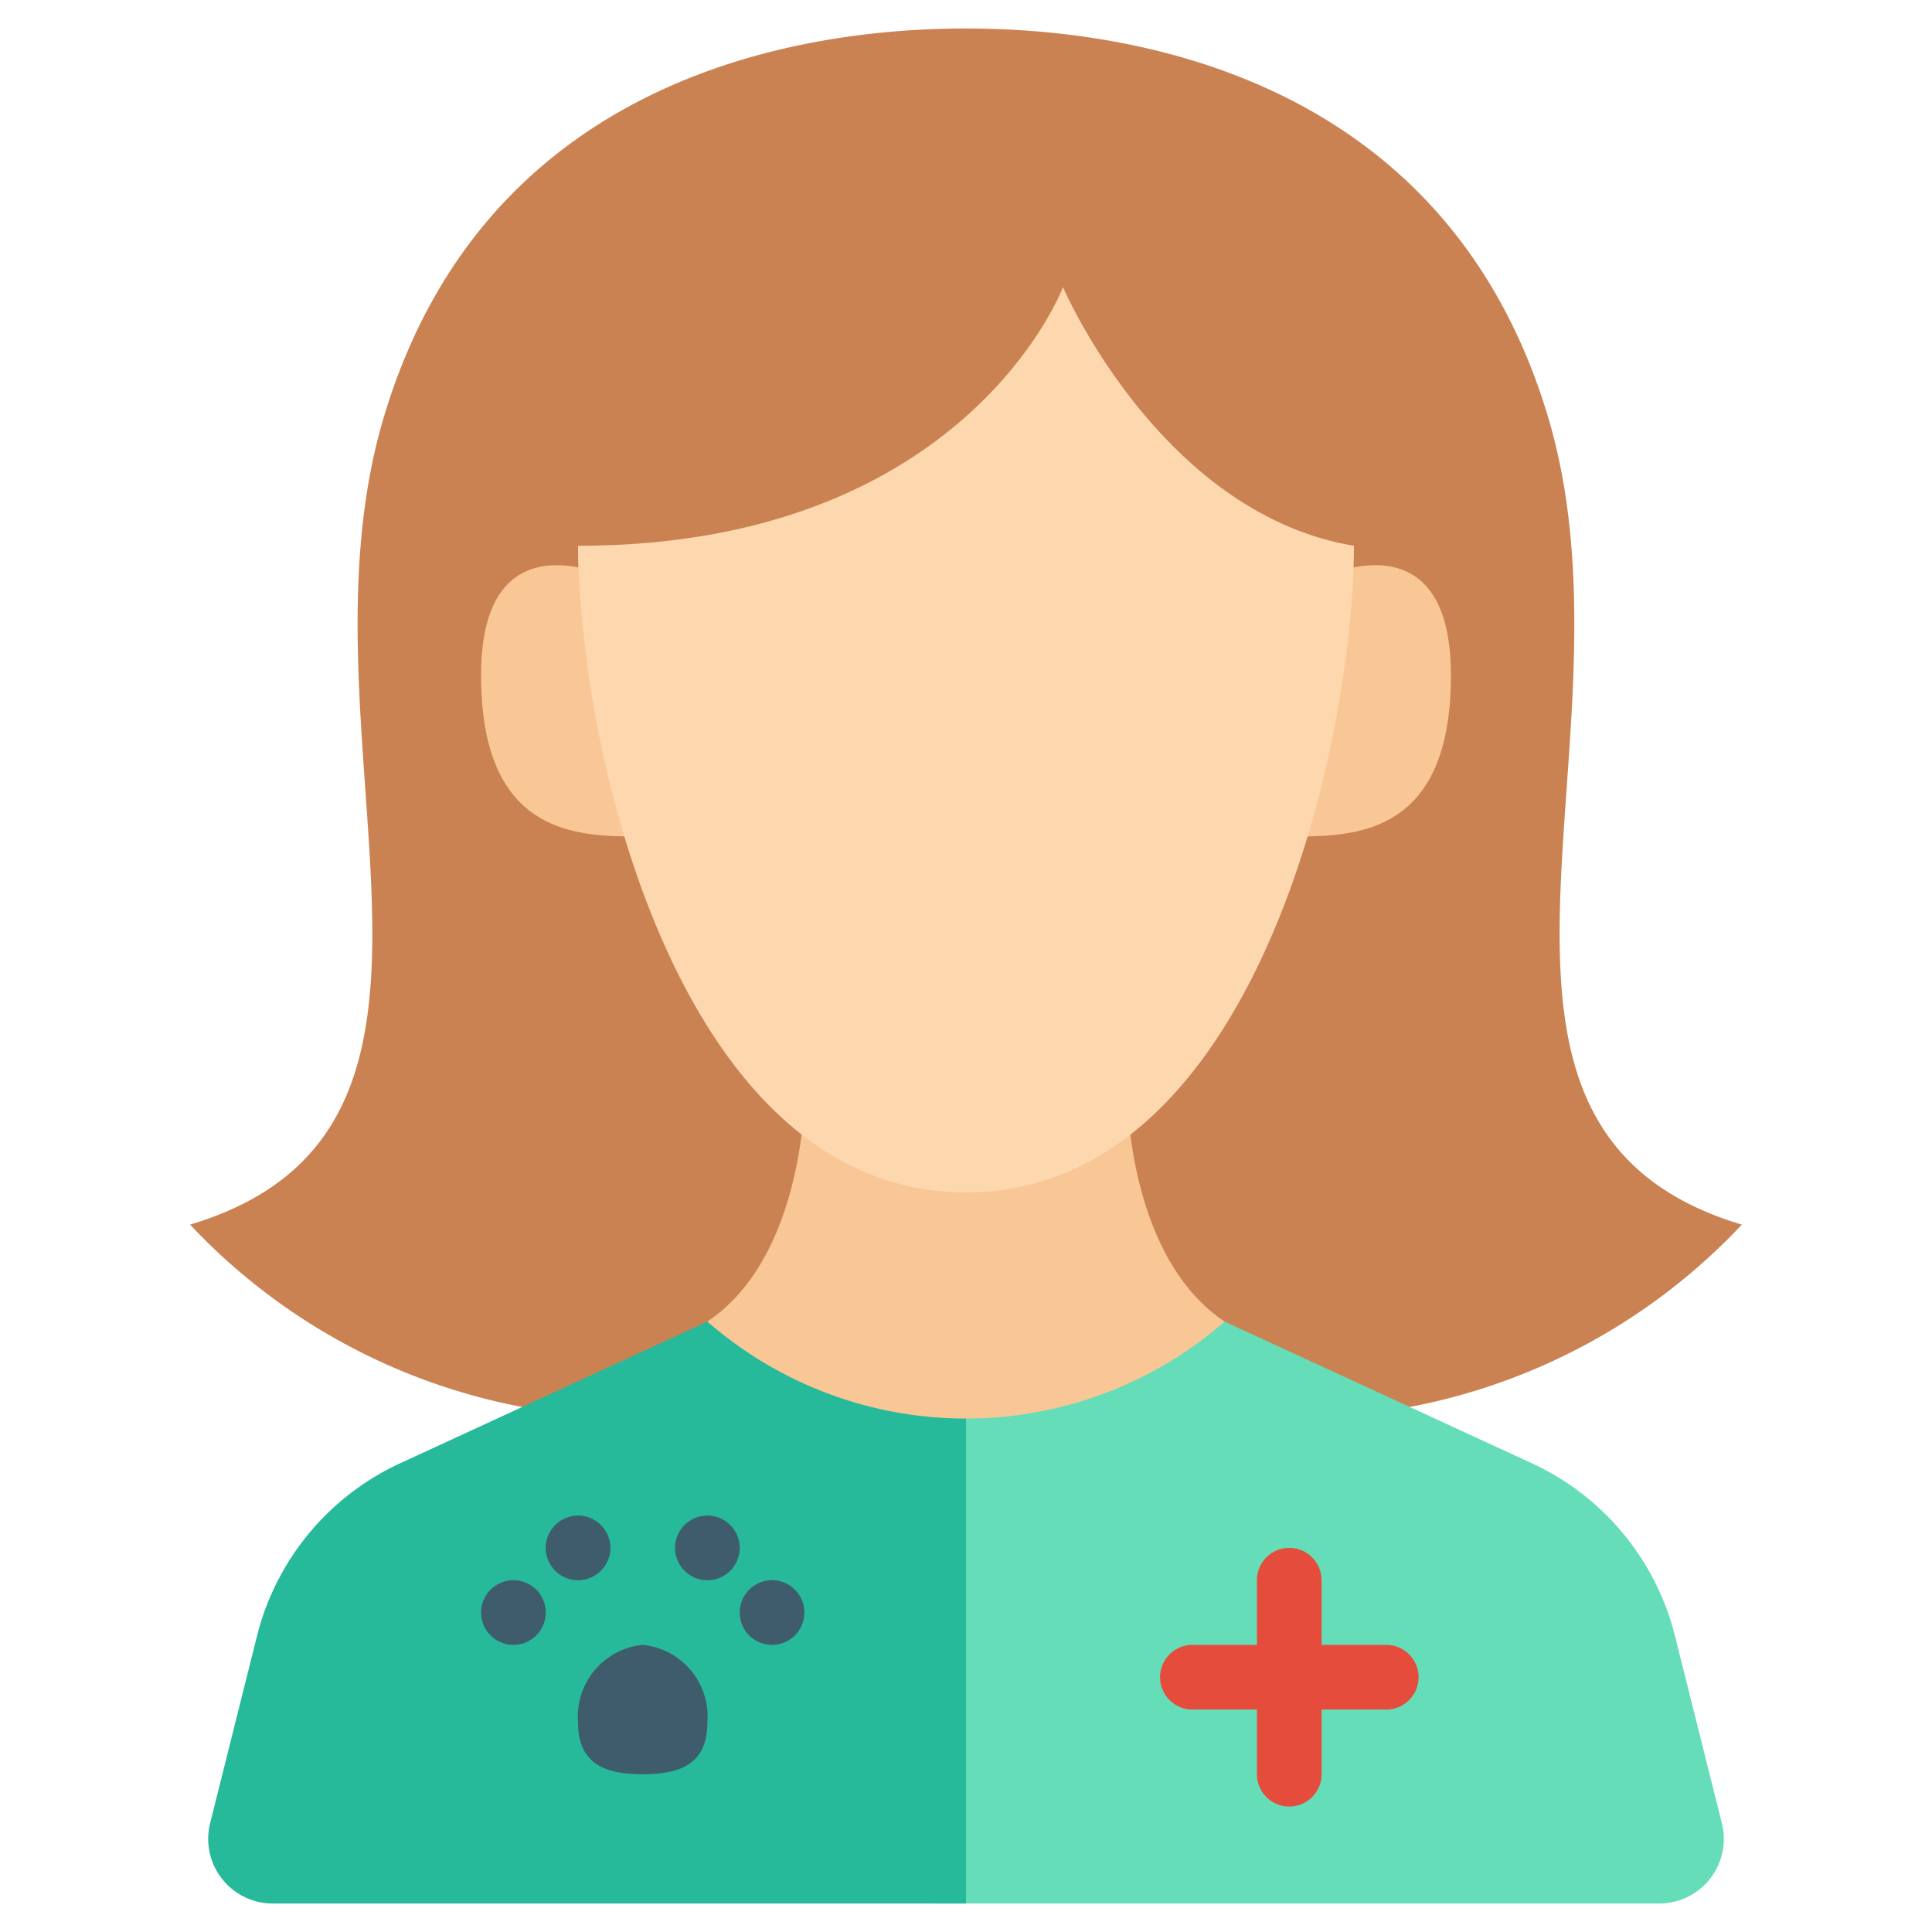
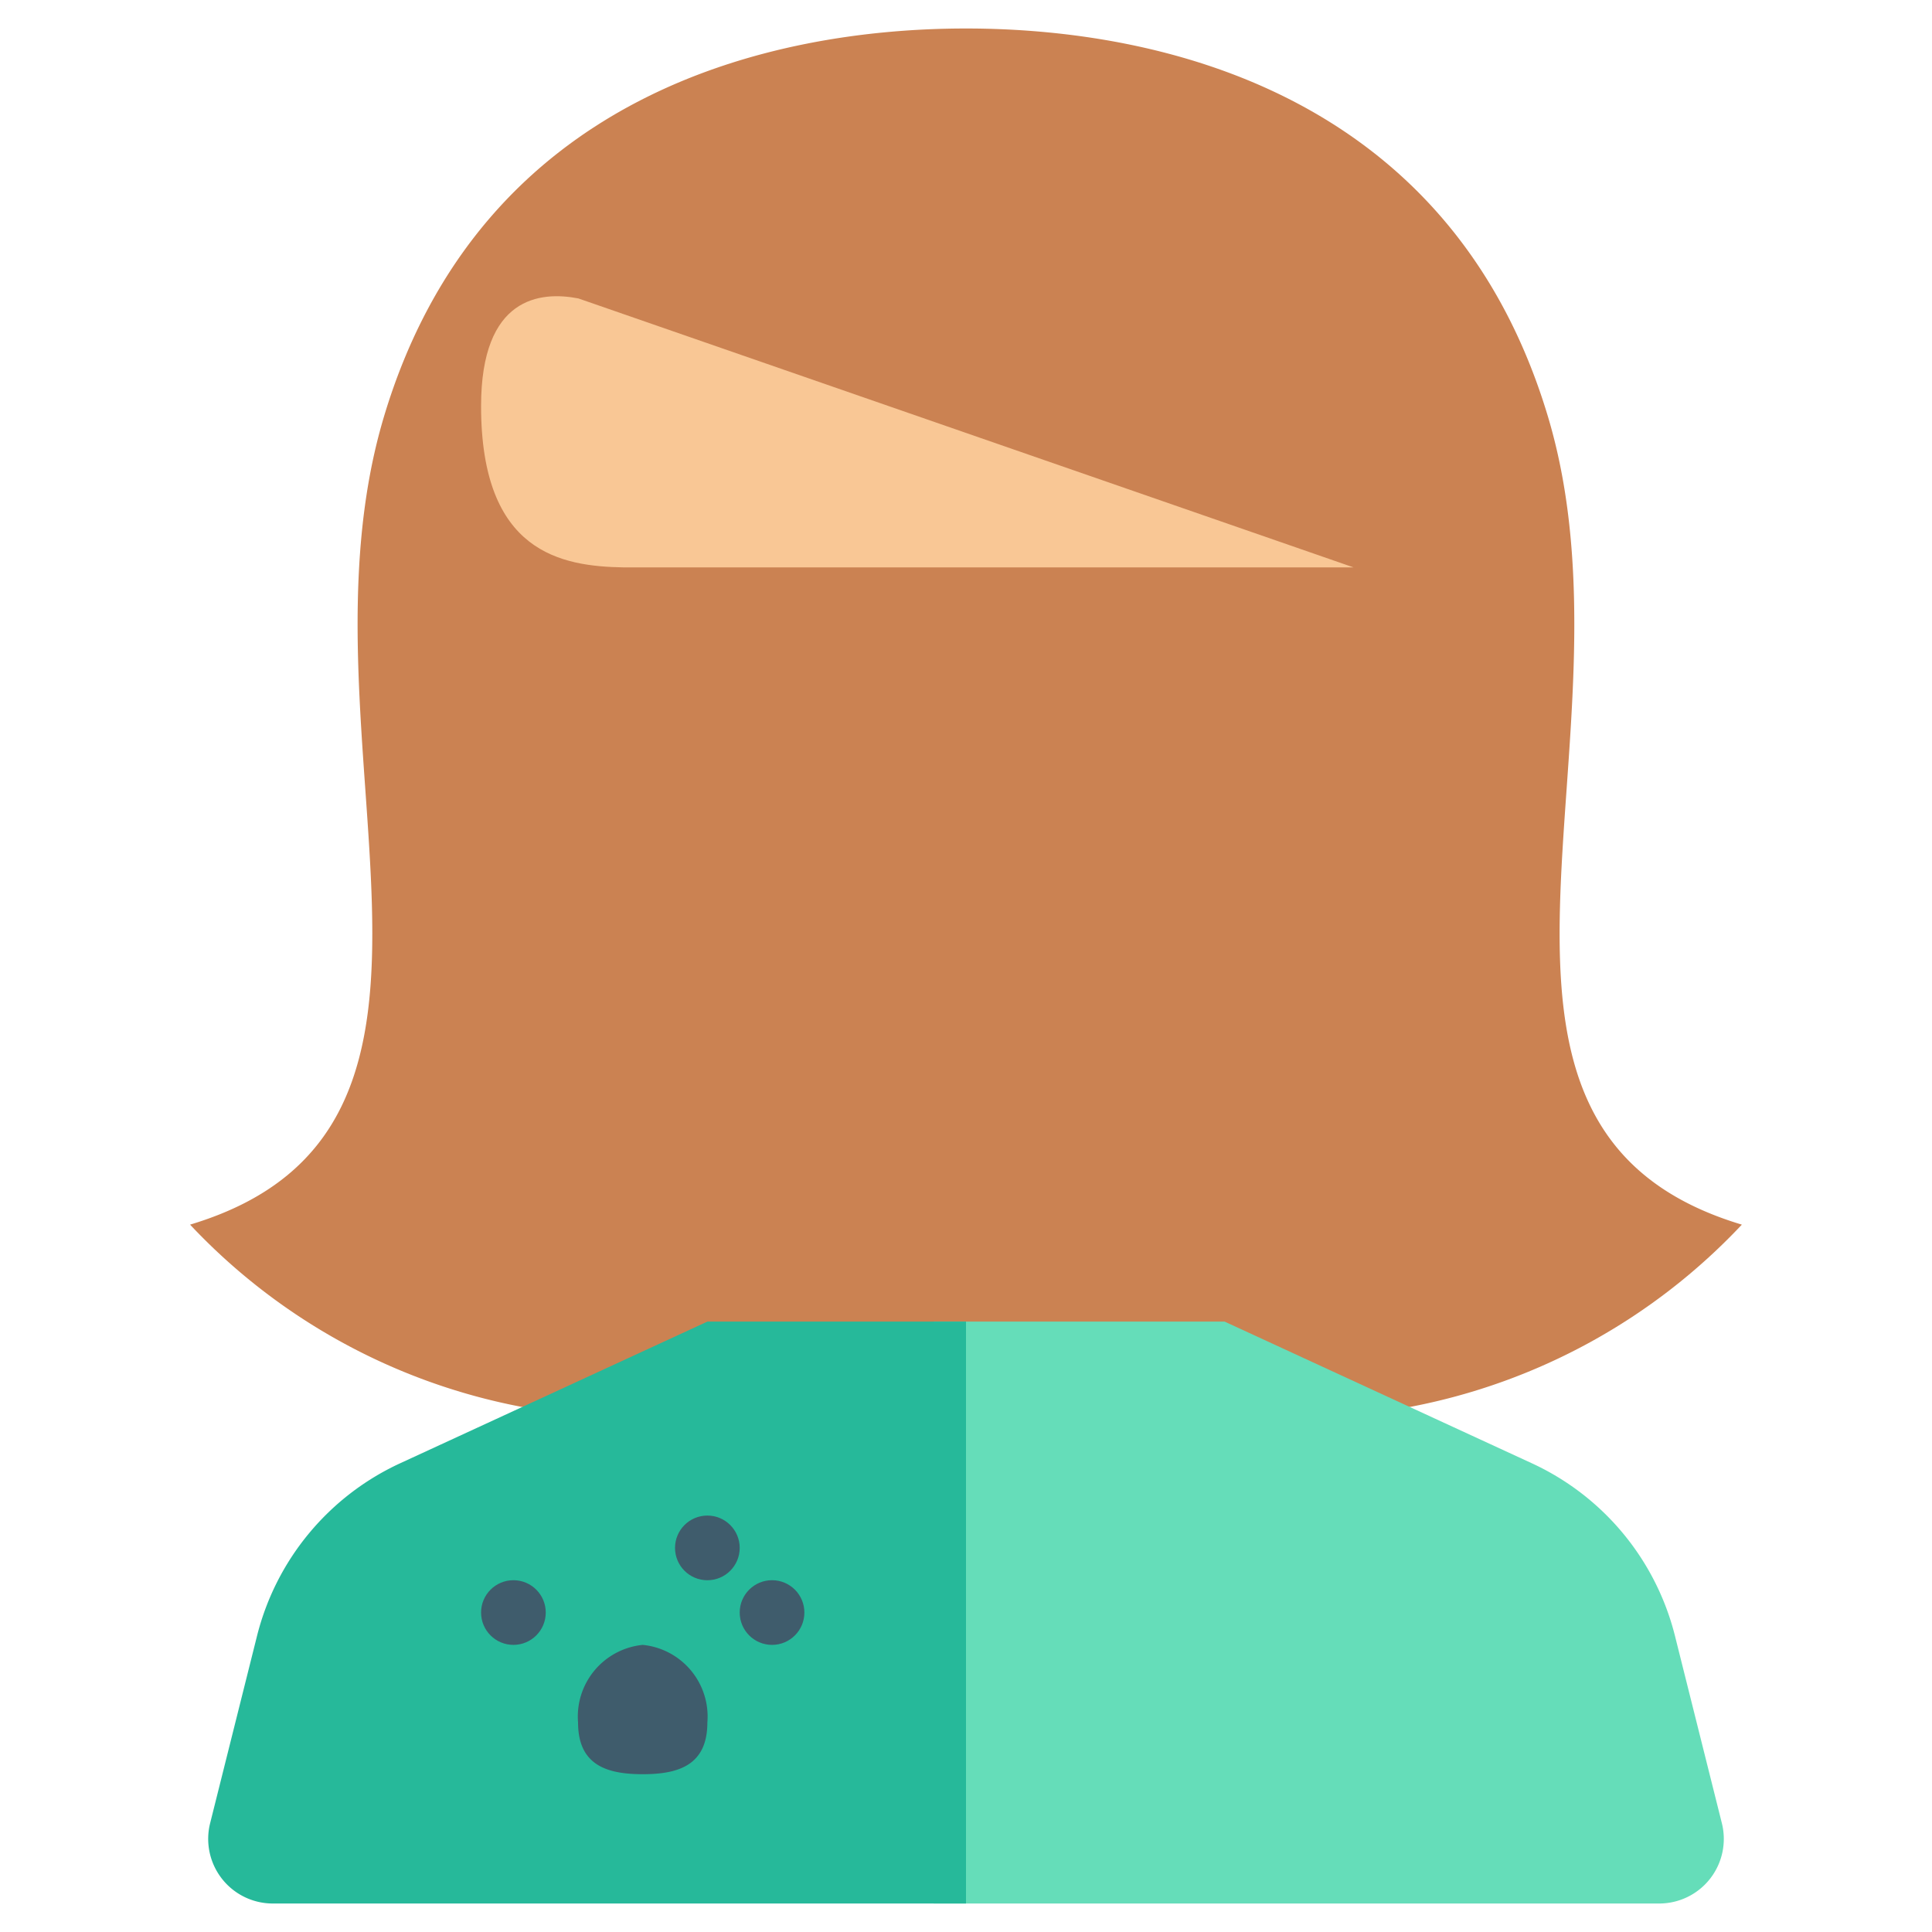
<svg xmlns="http://www.w3.org/2000/svg" id="Calque_1" data-name="Calque 1" viewBox="0 0 512 512" width="150" height="150">
  <defs>
    <style>.cls-1{fill:#cb8252;}.cls-2{fill:#65ddb9;}.cls-3{fill:#e64c3c;}.cls-4{fill:#26b99a;}.cls-5{fill:#3f5c6c;}.cls-6{fill:#f9c795;}.cls-7{fill:#fdd7ad;}</style>
  </defs>
  <g id="Page-1">
    <g id="_018---Veterinarian" data-name="018---Veterinarian">
      <path id="Shape" class="cls-1" d="M138.37,372.86a162.23,162.23,0,0,1-88-48.32c85.67-25.7,25.7-128.51,51.4-214.18S204.6,7.55,256,7.55,384.51,24.69,410.21,110.36s-34.27,188.48,51.4,214.18a162.23,162.23,0,0,1-88,48.32Z" />
      <path id="Shape-2" data-name="Shape" class="cls-2" d="M439.68,504.45H247.43V350.24h77.11l81.56,37.61a68.81,68.81,0,0,1,37.78,45.66l12.42,49.61a17.12,17.12,0,0,1-16.62,21.33Z" />
-       <path id="Shape-3" data-name="Shape" class="cls-3" d="M367.37,435.91H350.24V418.78a8.57,8.57,0,0,0-17.14,0v17.13H316a8.57,8.57,0,0,0,0,17.14H333.1v17.13a8.57,8.57,0,0,0,17.14,0V453.05h17.13a8.57,8.57,0,0,0,0-17.14Z" />
      <path id="Shape-4" data-name="Shape" class="cls-4" d="M256,350.24V504.45H72.32A17.12,17.12,0,0,1,55.7,483.12l12.42-49.61a68.81,68.81,0,0,1,37.78-45.66l81.56-37.61Z" />
      <path id="Shape-5" data-name="Shape" class="cls-5" d="M187.46,456.47c0,11.35-7.67,13.71-17.13,13.71s-17.14-2.36-17.14-13.71a19.09,19.09,0,0,1,17.14-20.56A19.08,19.08,0,0,1,187.46,456.47Z" />
-       <circle id="Oval" class="cls-5" cx="153.19" cy="410.21" r="8.57" />
      <circle id="Oval-2" data-name="Oval" class="cls-5" cx="136.06" cy="427.34" r="8.57" />
      <circle id="Oval-3" data-name="Oval" class="cls-5" cx="187.46" cy="410.21" r="8.57" />
      <circle id="Oval-4" data-name="Oval" class="cls-5" cx="204.6" cy="427.34" r="8.57" />
-       <path id="Shape-6" data-name="Shape" class="cls-6" d="M299.09,296v.08c1,12.26,5.57,40.87,25.45,54.15a104.24,104.24,0,0,1-137.08,0c19.88-13.28,24.42-41.89,25.45-54.15V296Z" />
-       <path id="Shape-7" data-name="Shape" class="cls-6" d="M358.72,150.37c10.11-2,25.79-.43,25.79,28.53,0,38.89-21.25,42.49-37.95,42.75H165.44c-16.7-.26-37.95-3.86-37.95-42.75,0-29,15.68-30.5,25.79-28.53Z" />
-       <path id="Shape-8" data-name="Shape" class="cls-7" d="M358.81,144.63c-51.41-8.57-77.11-68.54-77.11-68.54S256,144.63,153.19,144.63c0,1.8,0,3.77.09,5.74a296.91,296.91,0,0,0,12.16,71.28C179.84,269.28,207.94,316,256,316,333.1,316,358.81,196,358.81,144.63Z" />
+       <path id="Shape-7" data-name="Shape" class="cls-6" d="M358.72,150.37H165.44c-16.7-.26-37.95-3.86-37.95-42.75,0-29,15.68-30.5,25.79-28.53Z" />
    </g>
  </g>
</svg>